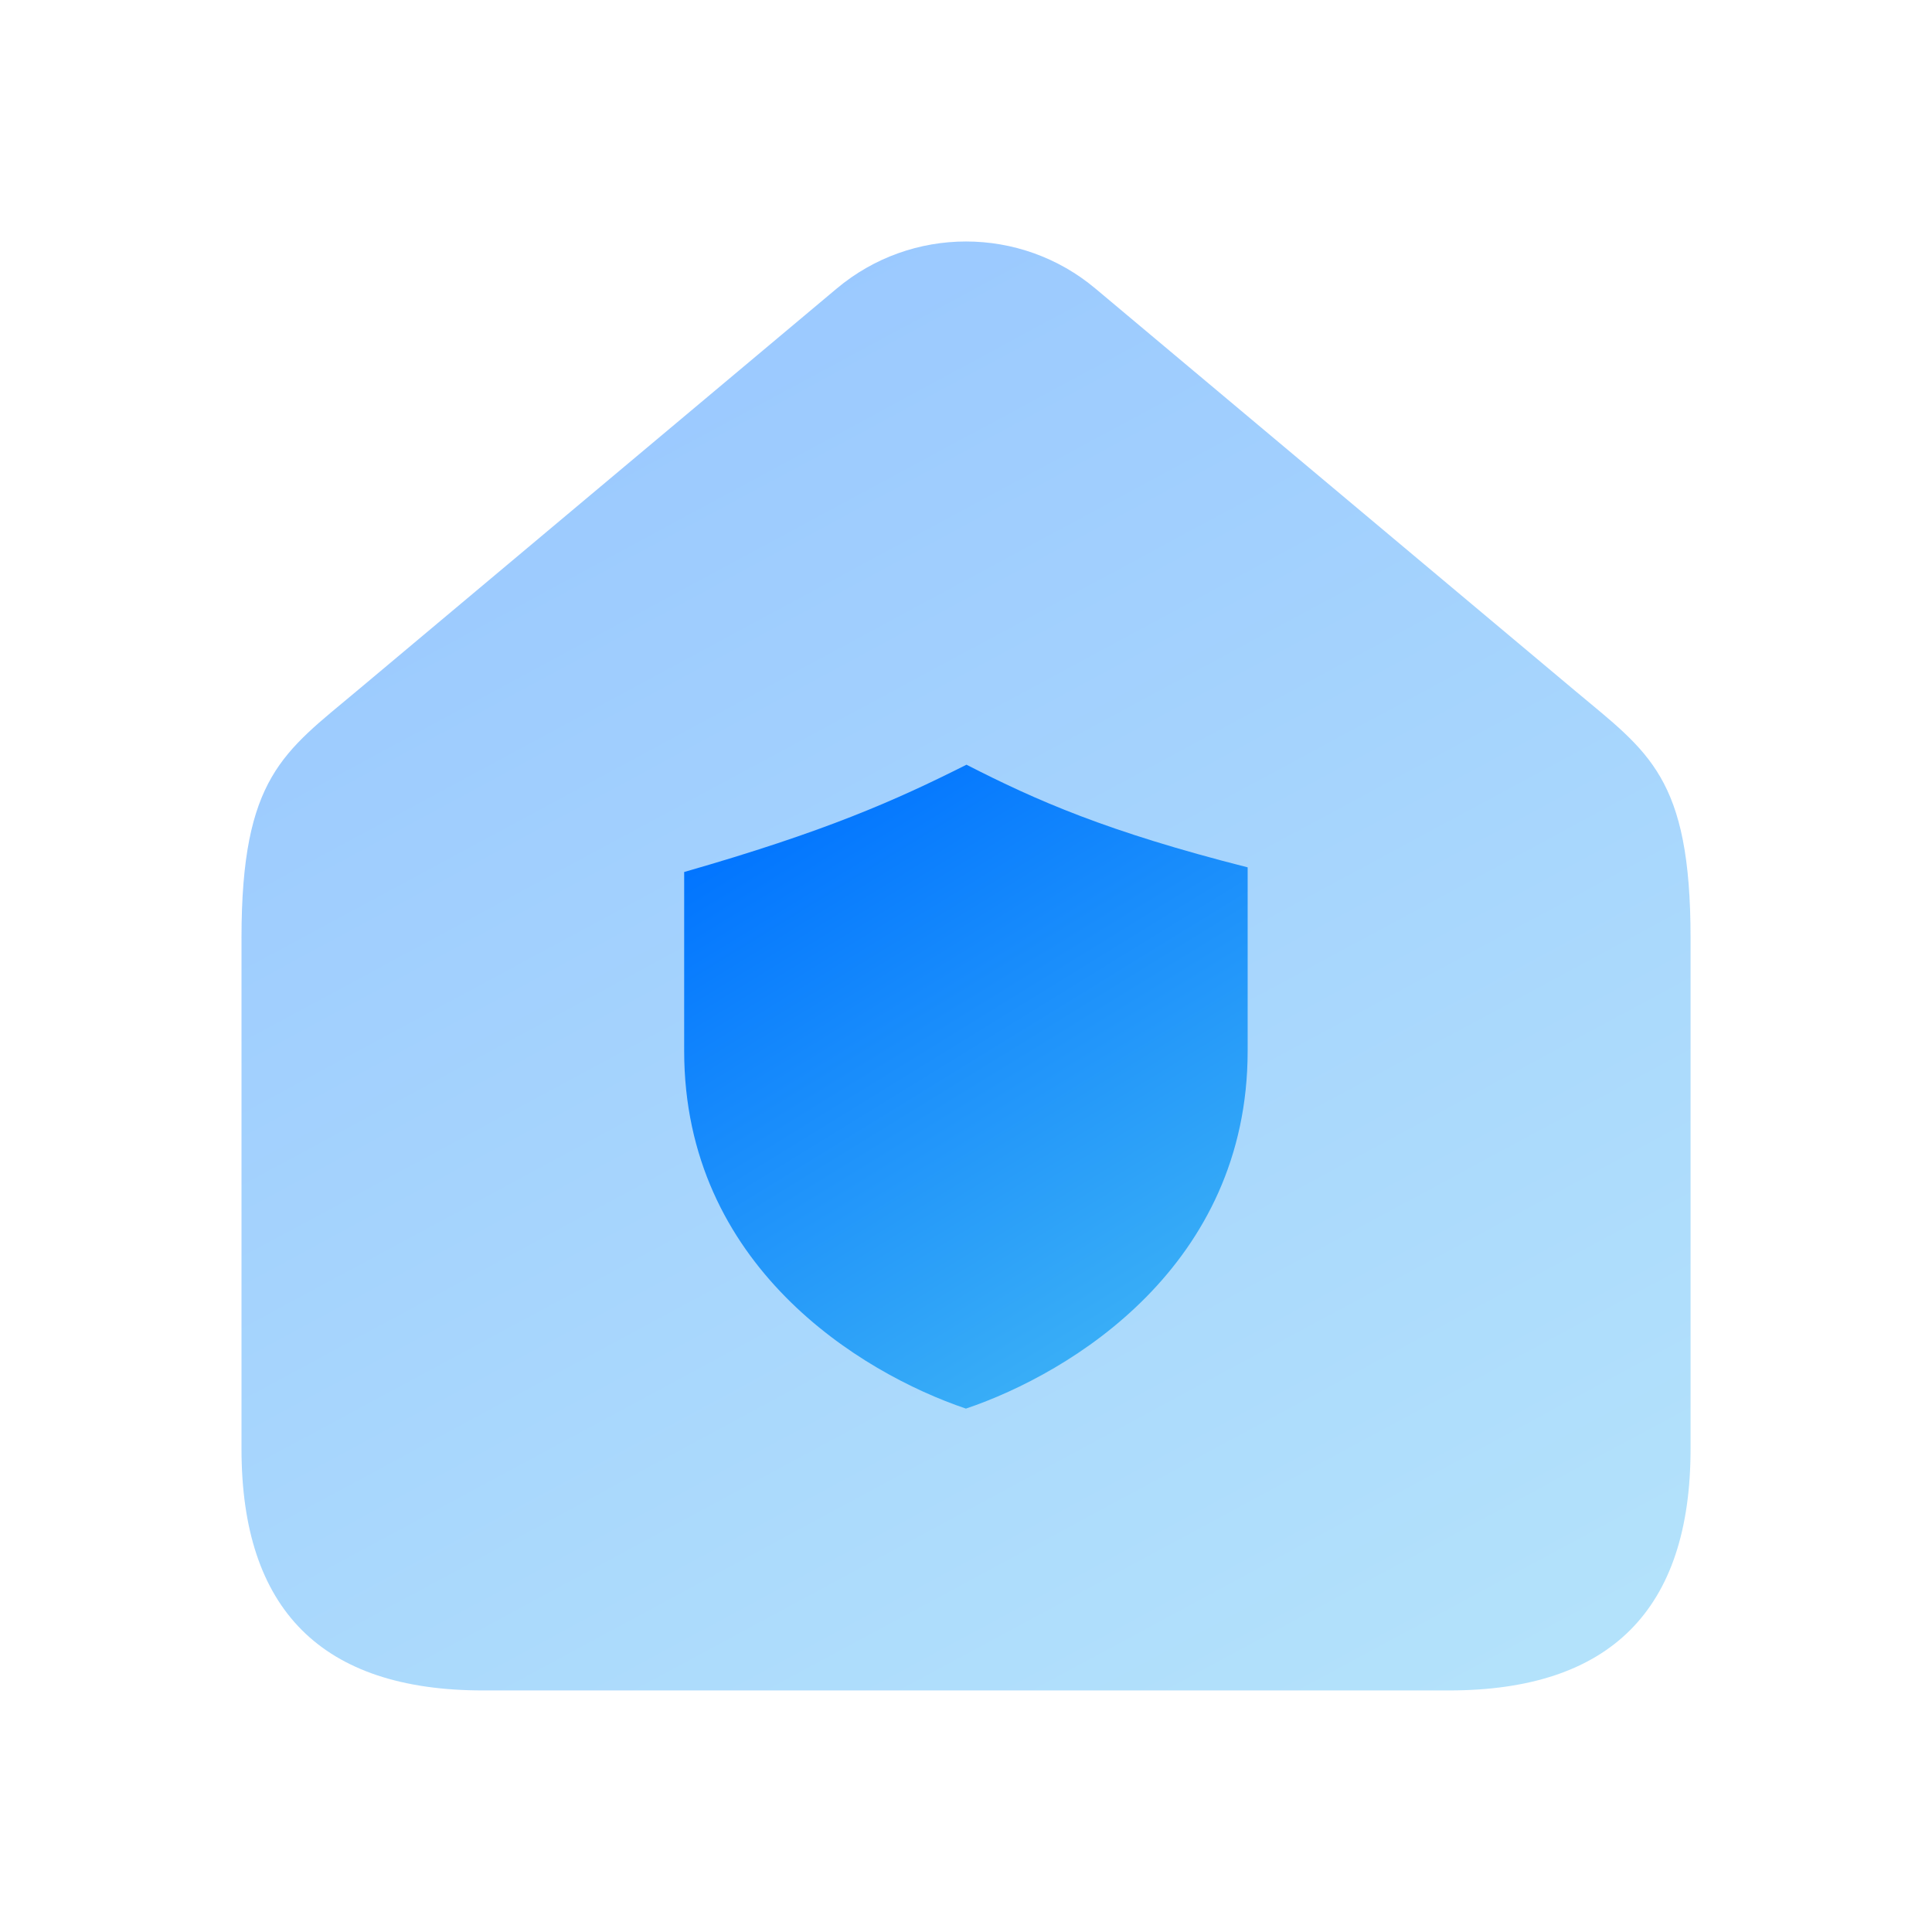
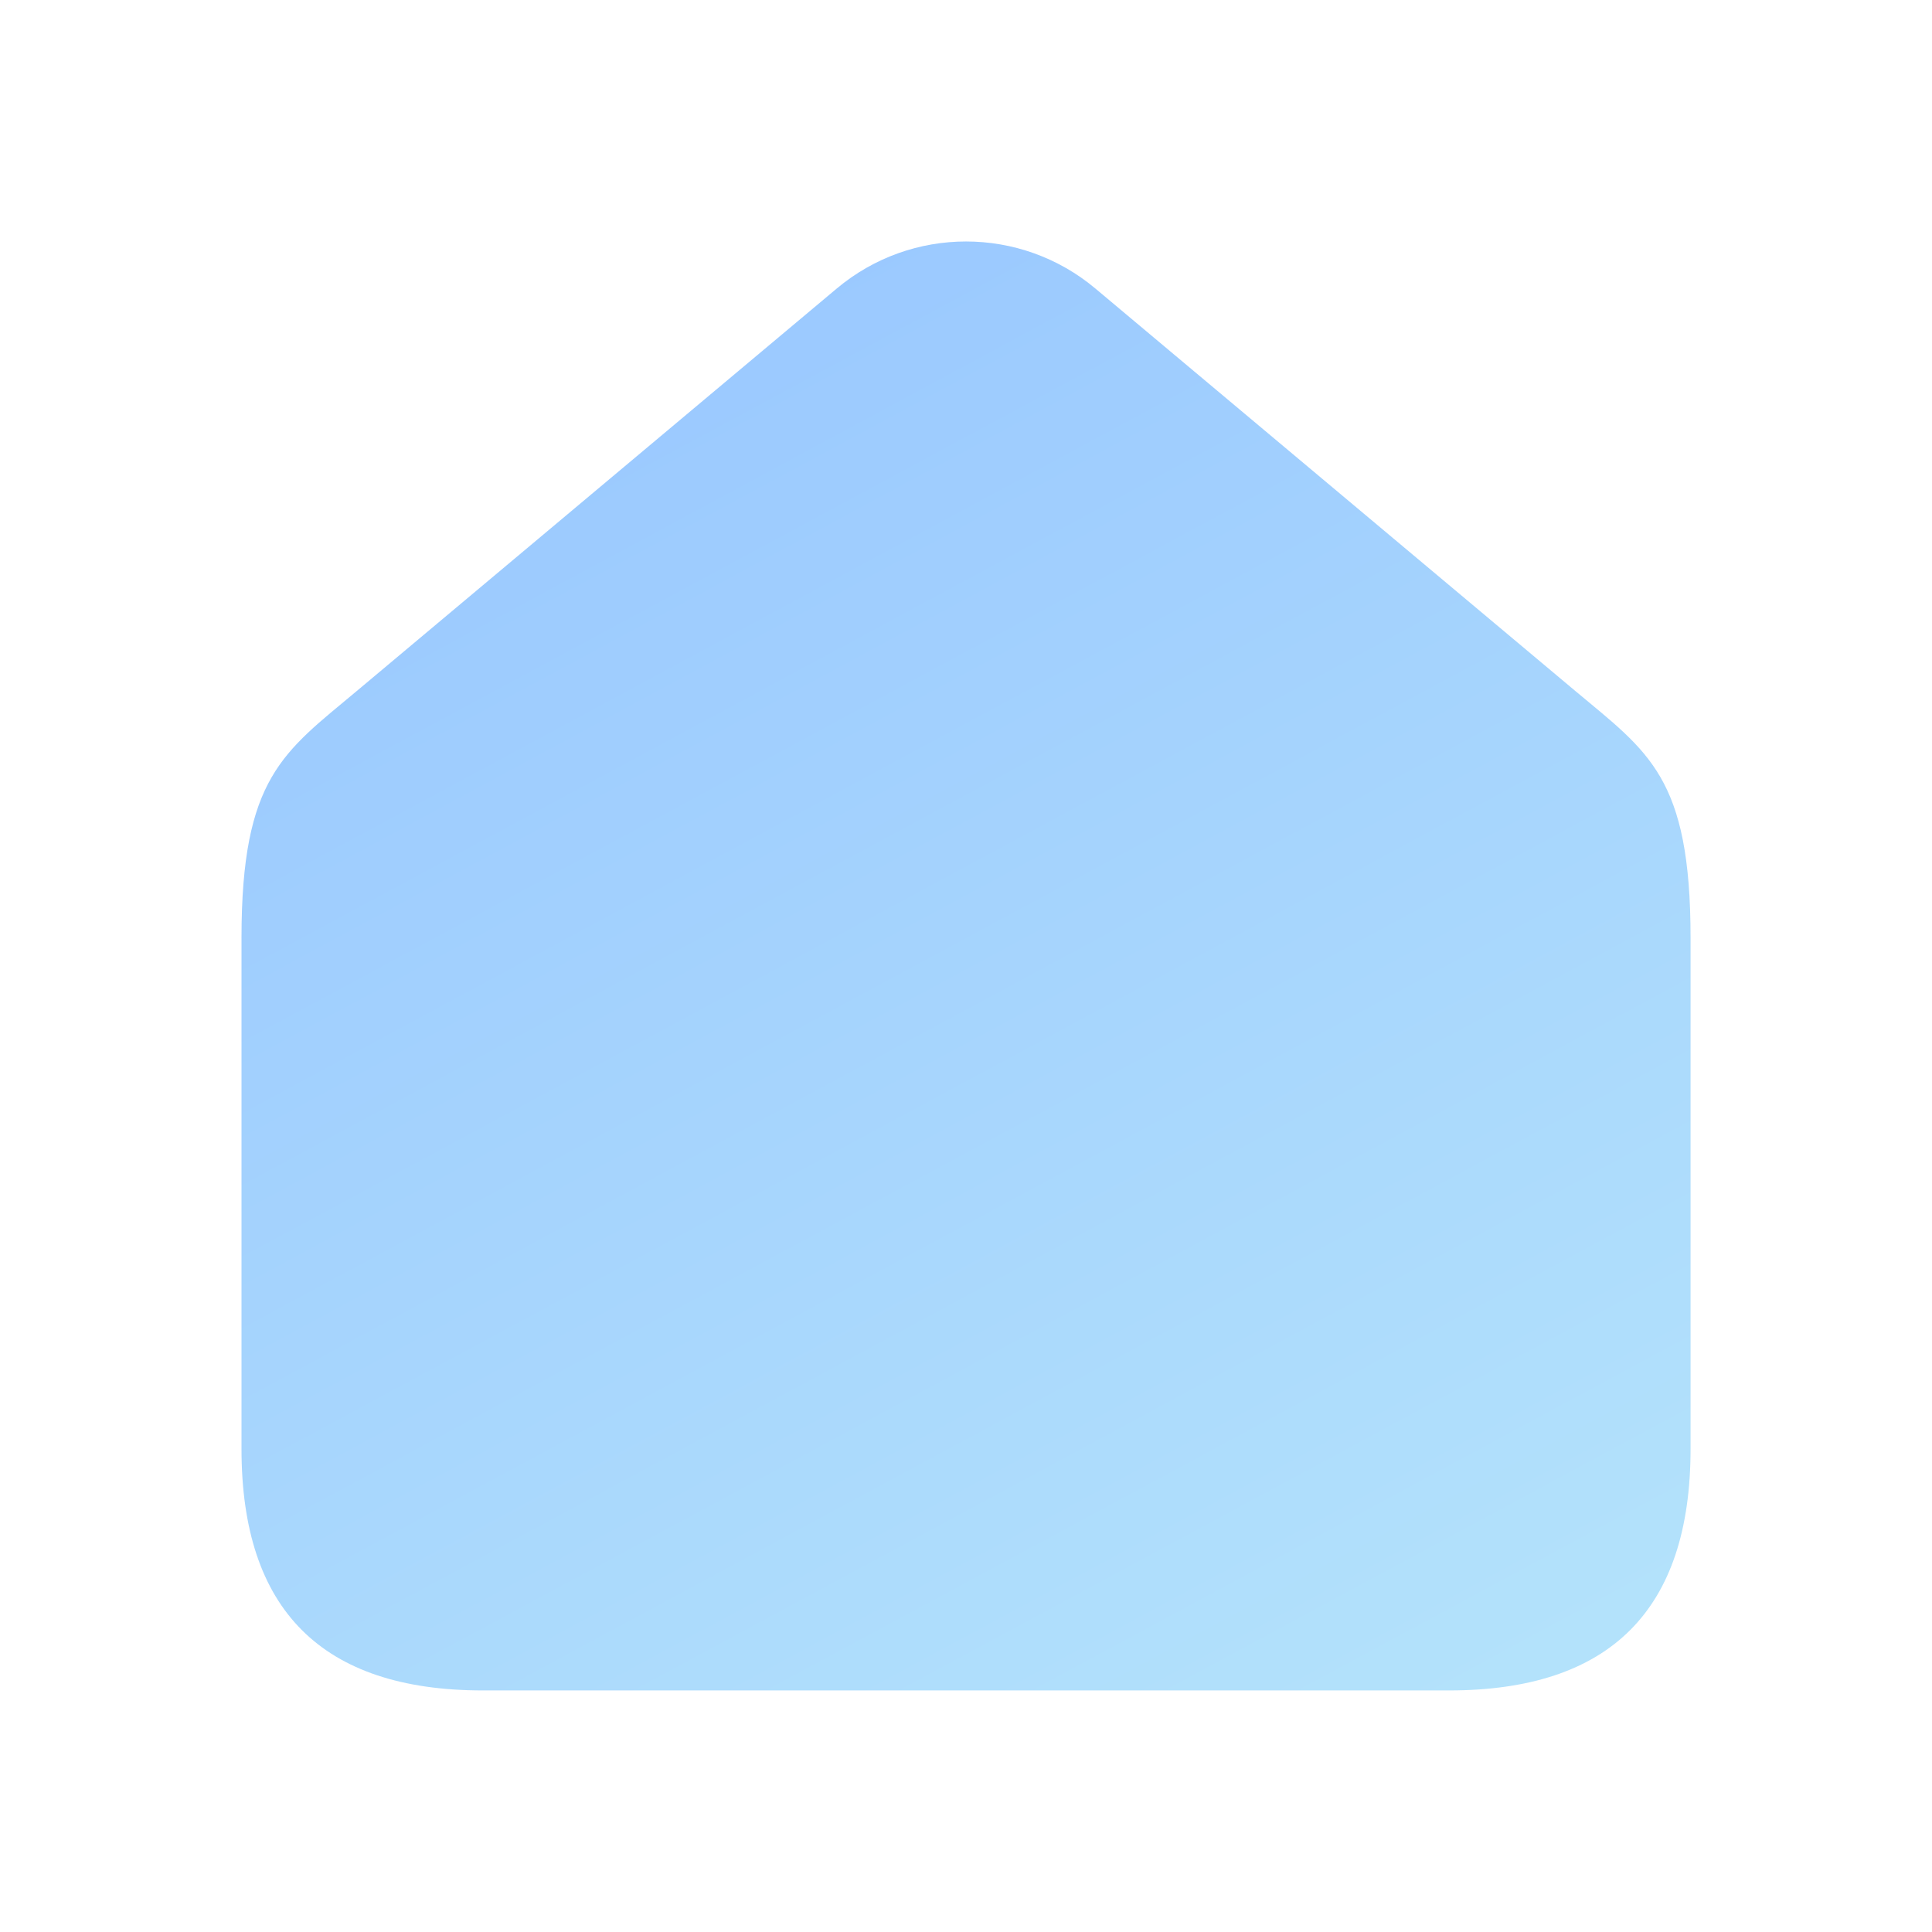
<svg xmlns="http://www.w3.org/2000/svg" width="32" height="32" viewBox="0 0 32 32" fill="none">
  <path opacity="0.4" fill-rule="evenodd" clip-rule="evenodd" d="M28.001 23.999V15.534C28.001 12.87 27.304 12.46 26.095 11.447L18.143 4.779C16.904 3.74 15.097 3.74 13.859 4.779L5.907 11.447C4.699 12.46 4 12.87 4 15.534V23.999C4 26.666 5.333 27.999 8 27.999H24C26.668 27.999 28.001 26.666 28.001 23.999Z" fill="url(#paint0_linear_6965_649192)" />
-   <path d="M20.665 14.366C18.332 13.774 17.165 13.258 16.008 12.666C14.832 13.258 13.667 13.774 11.332 14.443C11.332 15.05 11.332 16.774 11.332 17.406C11.332 20.962 14.249 22.739 15.999 23.331C17.748 22.739 20.665 20.961 20.665 17.406C20.665 16.753 20.665 15.003 20.665 14.366Z" fill="url(#paint1_linear_6965_649192)" />
  <defs>
    <linearGradient id="paint0_linear_6965_649192" x1="-12.616" y1="2.5" x2="10.713" y2="45.79" gradientUnits="userSpaceOnUse">
      <stop offset="0.244" stop-color="#0073FF" />
      <stop offset="1" stop-color="#56CCF2" />
    </linearGradient>
    <linearGradient id="paint1_linear_6965_649192" x1="4.87" y1="11.999" x2="15.956" y2="29.998" gradientUnits="userSpaceOnUse">
      <stop offset="0.244" stop-color="#0073FF" />
      <stop offset="1" stop-color="#56CCF2" />
    </linearGradient>
  </defs>
</svg>